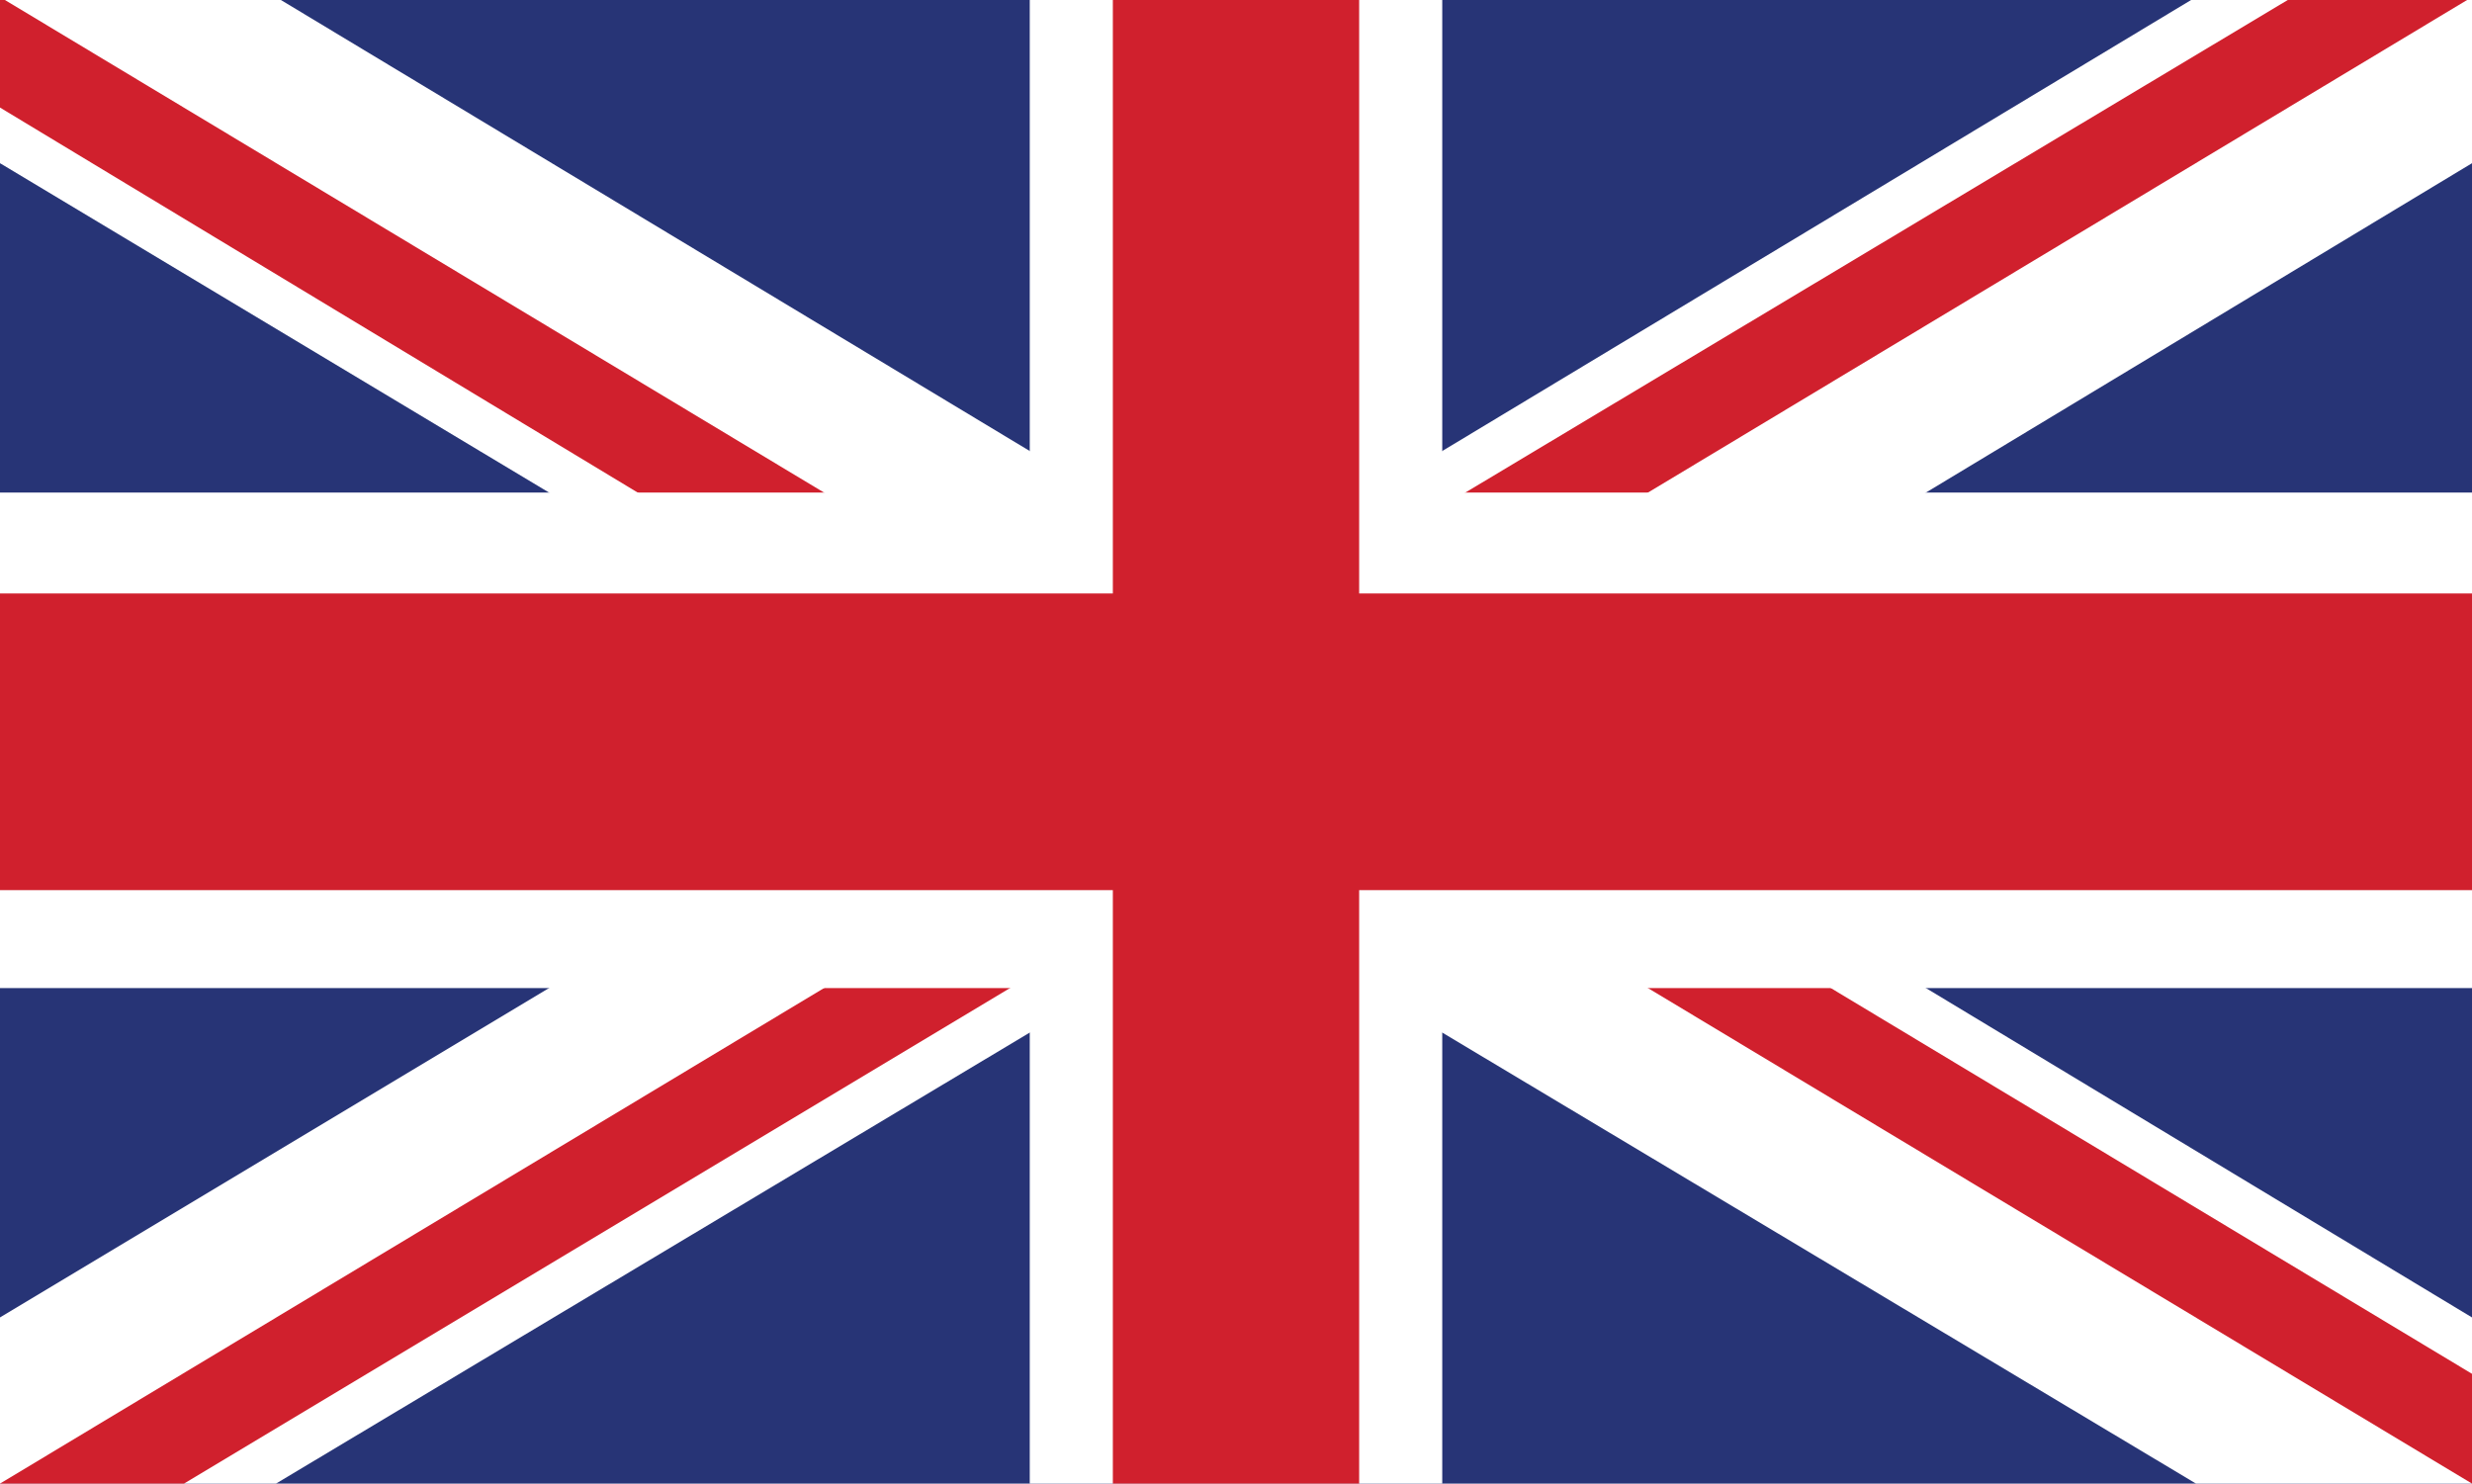
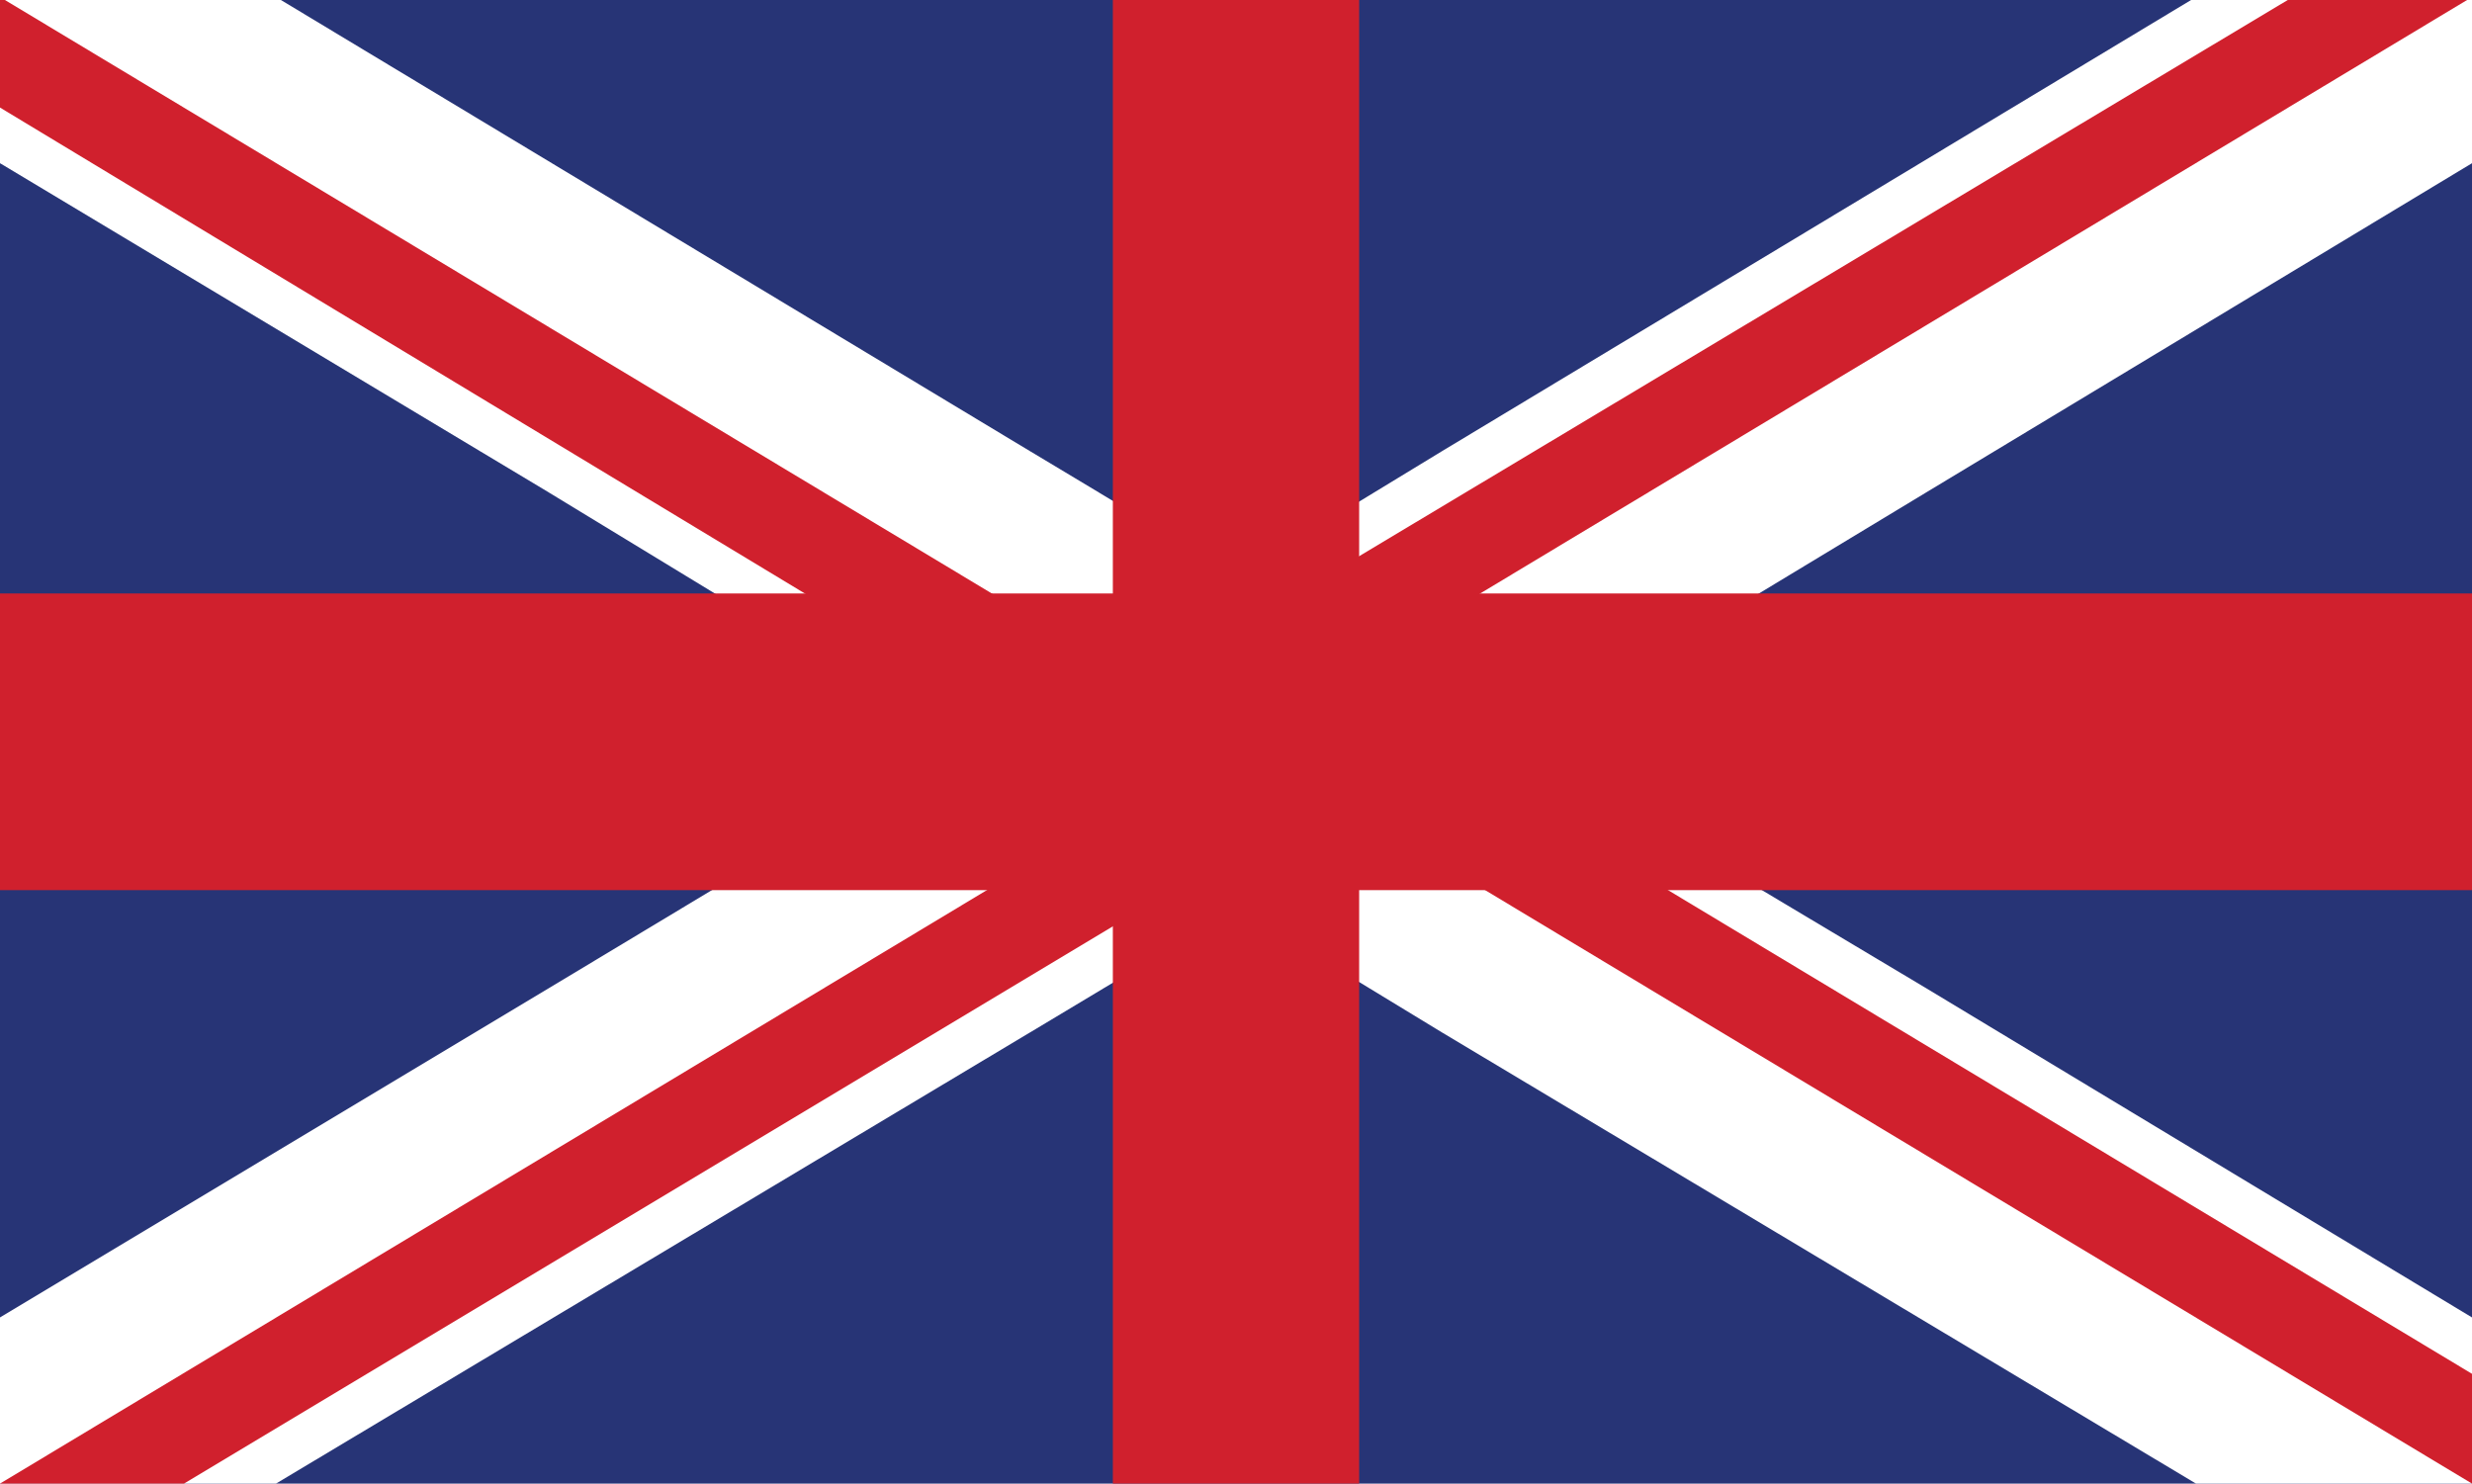
<svg xmlns="http://www.w3.org/2000/svg" xmlns:xlink="http://www.w3.org/1999/xlink" version="1.1" id="Layer_1" x="0px" y="0px" width="83.3px" height="50px" viewBox="0 0 83.3 50" enable-background="new 0 0 83.3 50" xml:space="preserve">
  <g id="XMLID_7810_">
    <g id="XMLID_7811_">
      <g id="XMLID_1641_">
        <g id="XMLID_13841_">
          <g id="XMLID_3140_">
            <rect y="-0.1" fill="#273476" width="83.3" height="50.1" />
          </g>
        </g>
      </g>
    </g>
    <g id="XMLID_7812_">
      <g id="XMLID_7814_">
        <g id="XMLID_7817_">
          <g id="XMLID_13833_">
            <g id="XMLID_3145_">
              <polygon id="XMLID_3146_" fill="#FFFFFF" points="51,25 64.9,33.3 83.3,44.4 83.3,50 74,50 48.6,34.8 41.7,30.6 34.7,34.8         9.3,50 0,50 0,44.4 18.5,33.3 32.3,25 18.5,16.6 0,5.5 0,-0.1 9.3,-0.1 34.7,15.2 41.7,19.4 48.6,15.2 74,-0.1 83.3,-0.1         83.3,5.5 64.9,16.6       " />
            </g>
          </g>
        </g>
      </g>
    </g>
    <g id="XMLID_7818_">
      <defs>
        <path id="XMLID_3149_" d="M83.3,50L0-0.1v25l83.3,0 M41.6,50l0-50.1h41.7L0,50" />
      </defs>
      <clipPath id="XMLID_2_">
        <use xlink:href="#XMLID_3149_" overflow="visible" />
      </clipPath>
      <g id="XMLID_7824_" clip-path="url(#XMLID_2_)">
        <g id="XMLID_7825_">
          <g id="XMLID_13826_">
            <g id="XMLID_13827_">
              <g id="XMLID_3151_">
-                 <path fill="#010101" d="M0-0.1L83.3,50 M0,50L83.3-0.1" />
+                 <path fill="#010101" d="M0-0.1L83.3,50 M0,50" />
              </g>
            </g>
          </g>
        </g>
        <g id="XMLID_7826_">
          <g id="XMLID_7829_">
            <g id="XMLID_3150_">
              <g id="XMLID_3152_">
                <polygon id="XMLID_3153_" fill="#D0202D" points="83.3,50 41.7,28.7 6.2,50 0,50 35.4,25 -1.2,2.9 1.2,-3 41.7,21.2 82.1,-3          84.6,2.9 47.9,25 83.3,46.3        " />
              </g>
            </g>
          </g>
        </g>
      </g>
    </g>
    <g id="XMLID_7830_">
      <g id="XMLID_7832_">
        <g id="XMLID_7835_">
          <g id="XMLID_3156_">
            <g id="XMLID_3157_">
-               <polygon id="XMLID_3158_" fill="#FFFFFF" points="83.3,16.6 83.3,33.3 48.6,33.3 48.6,50 34.7,50 34.7,33.3 0,33.3 0,16.6         34.7,16.6 34.7,-0.1 48.6,-0.1 48.6,16.6       " />
-             </g>
+               </g>
          </g>
        </g>
      </g>
    </g>
    <g id="XMLID_7836_">
      <g id="XMLID_7838_">
        <g id="XMLID_7841_">
          <g id="XMLID_13793_">
            <g id="XMLID_3161_">
              <polygon id="XMLID_3162_" fill="#D0202D" points="83.3,20 83.3,30 45.8,30 45.8,50 37.5,50 37.5,30 0,30 0,20 37.5,20         37.5,-0.1 45.8,-0.1 45.8,20       " />
            </g>
          </g>
        </g>
      </g>
    </g>
  </g>
</svg>